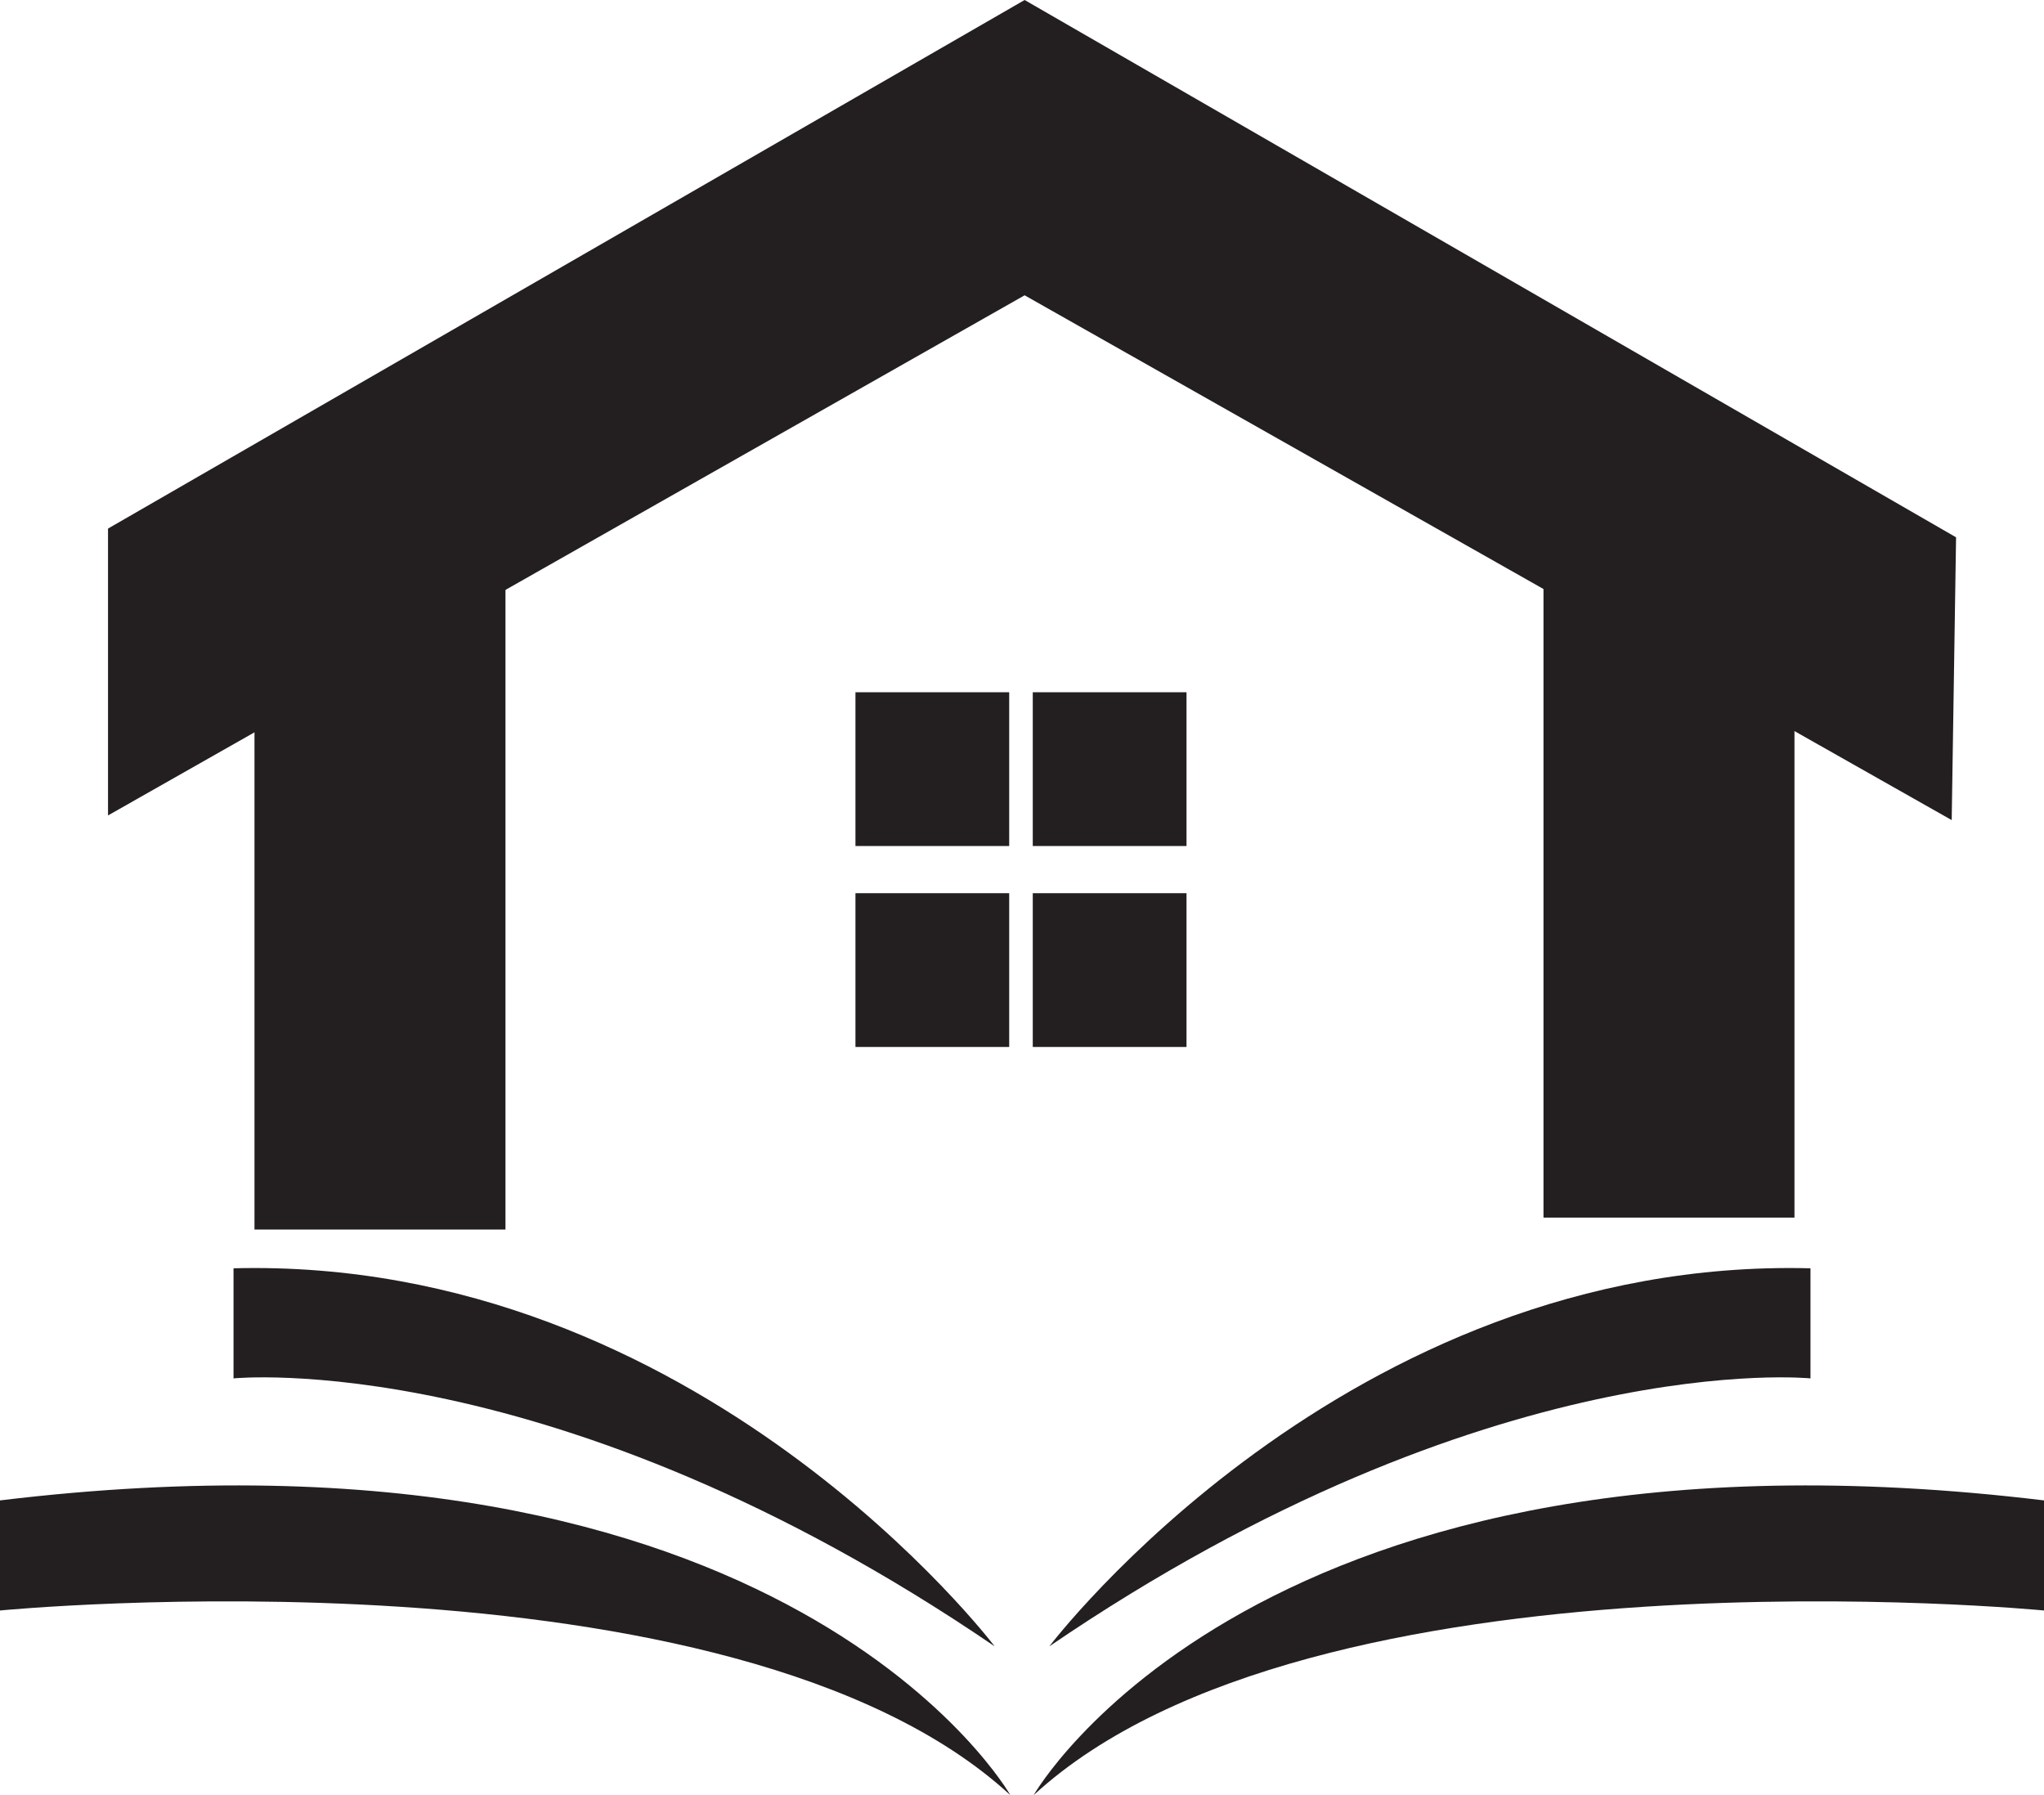
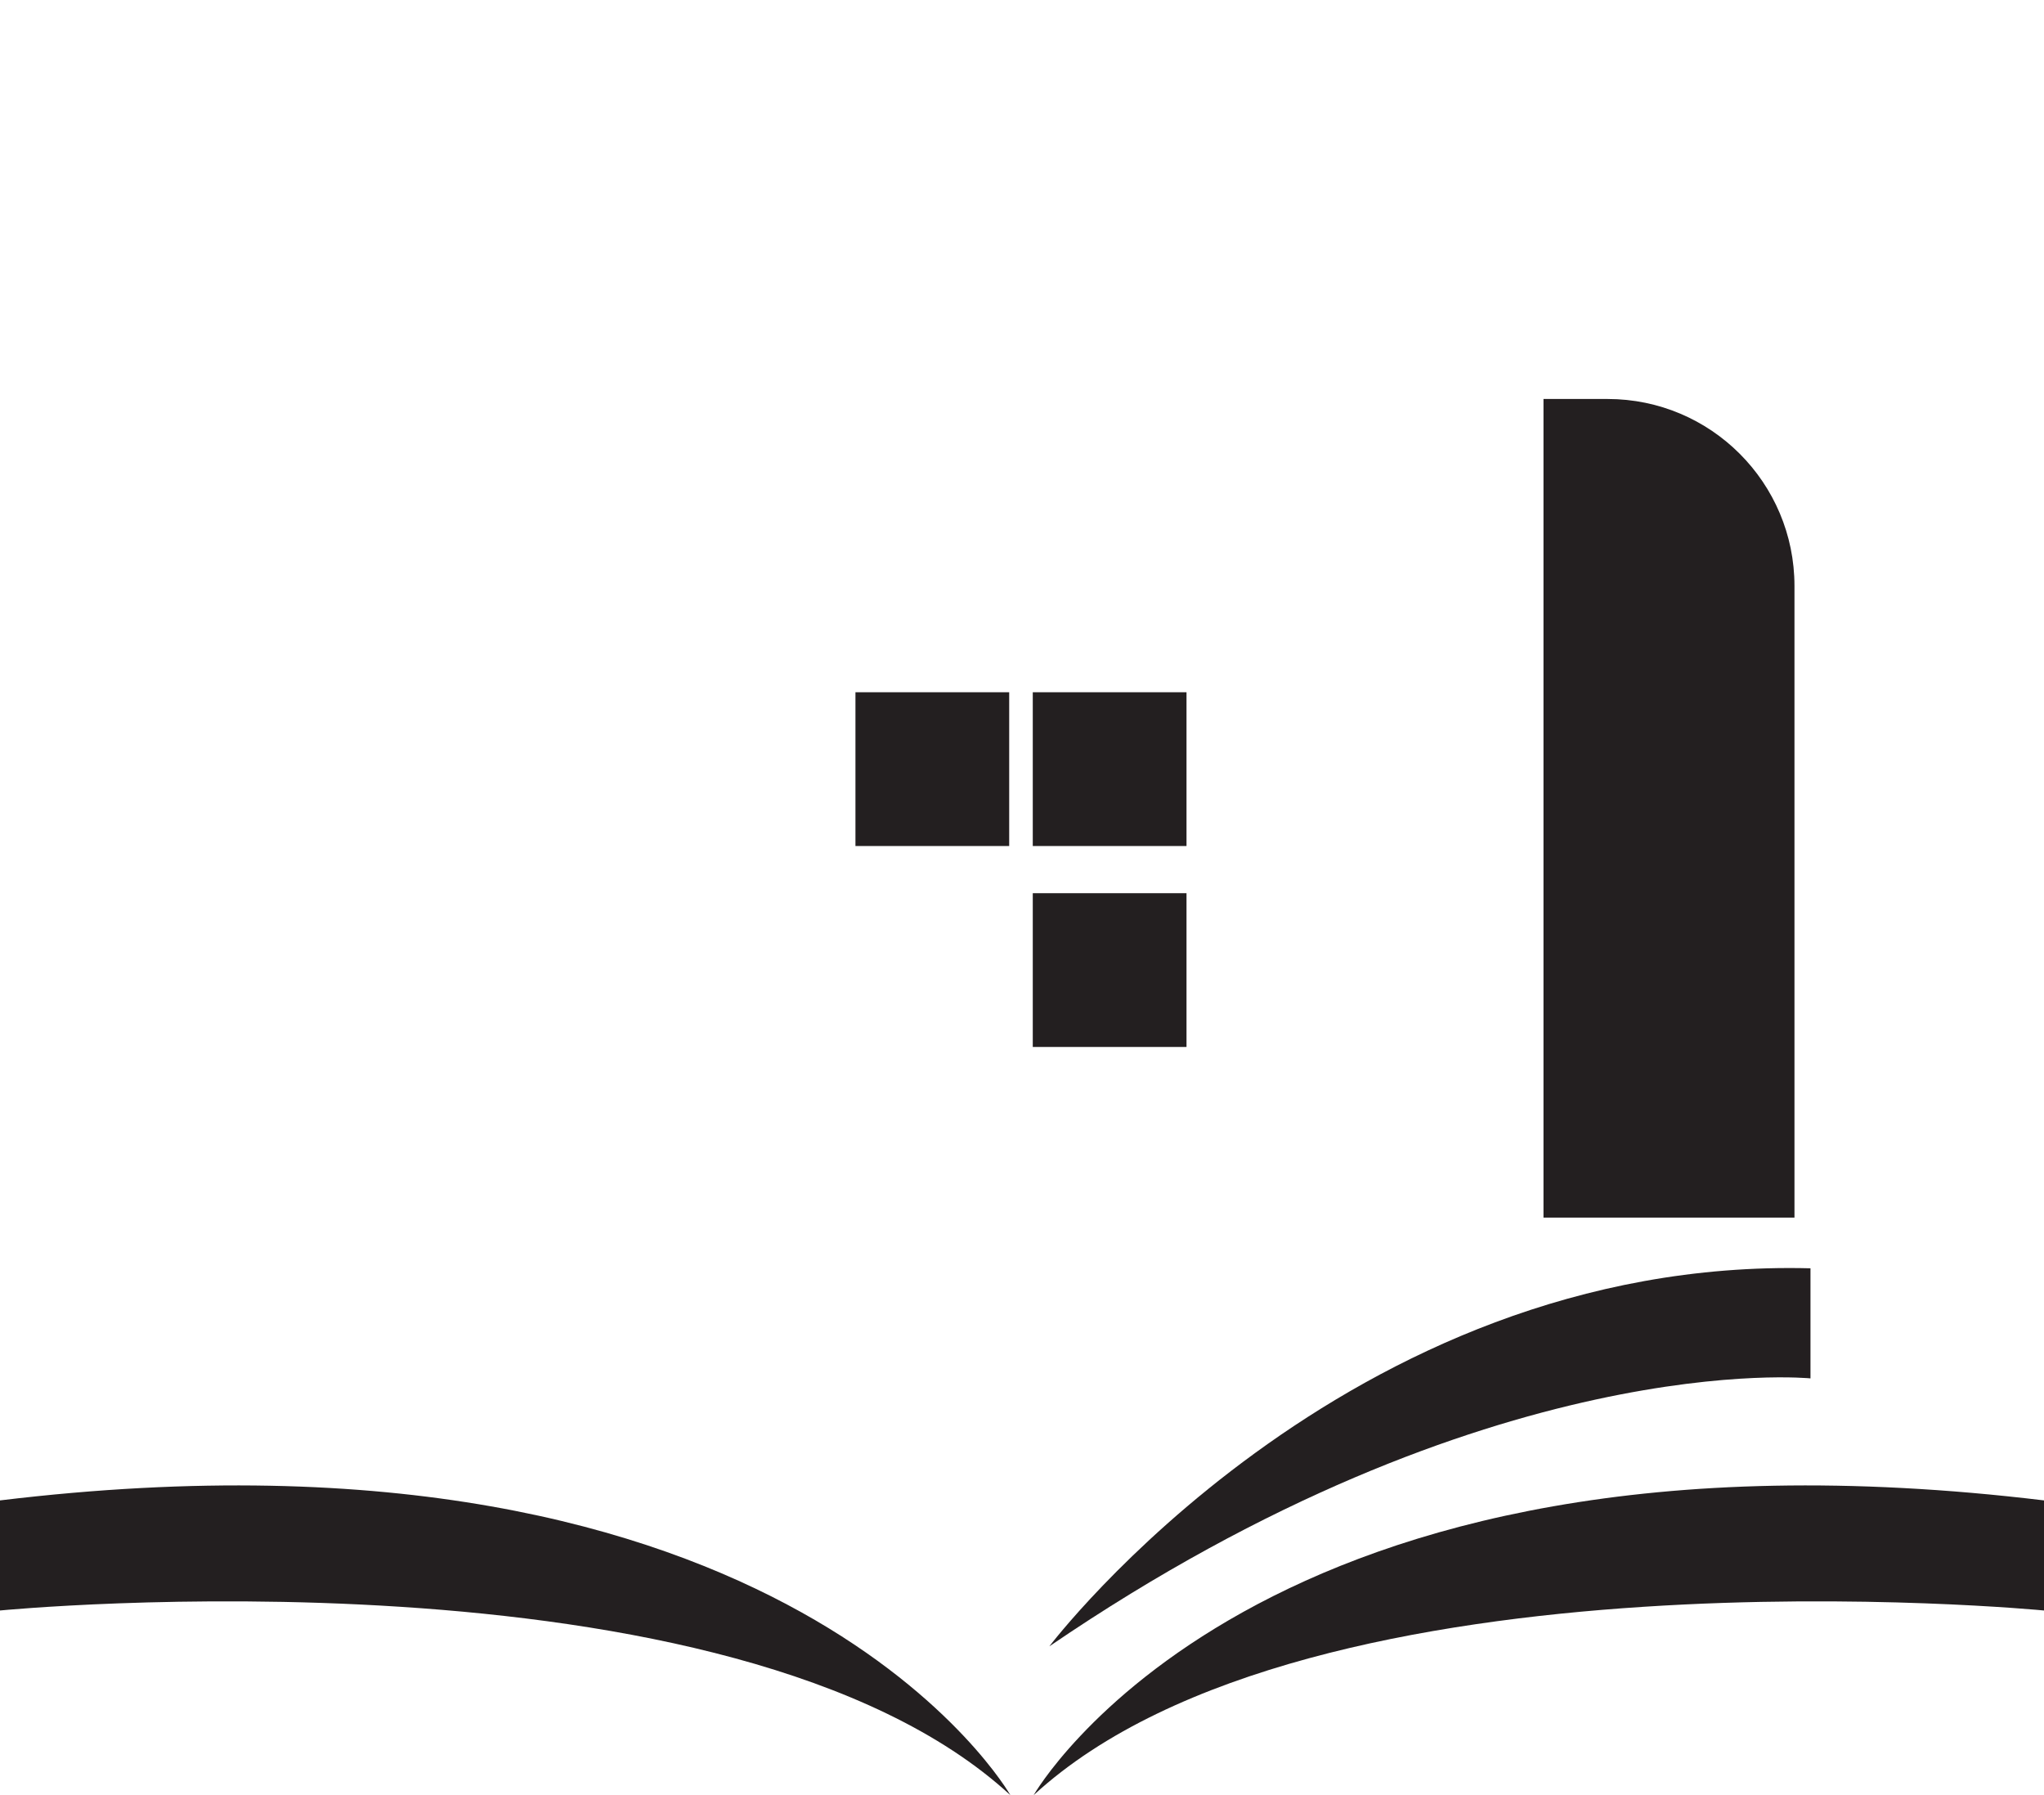
<svg xmlns="http://www.w3.org/2000/svg" id="Layer_1" data-name="Layer 1" viewBox="0 0 70.2 61.64">
  <defs>
    <style>
      .cls-1 {
        fill: #231f20;
      }
    </style>
  </defs>
-   <polygon class="cls-1" points="3.71 28 3.71 18.15 35.19 0 67.18 18.45 67.03 28.16 35.19 10.14 3.71 28" />
  <path class="cls-1" d="M61.63,41.81h-8.62V13.7h2.2c3.55,0,6.42,2.88,6.42,6.42v21.69Z" />
-   <path class="cls-1" d="M17.37,42.22H8.74V19.89c0-3.19,2.59-5.78,5.78-5.78h2.84v28.11Z" />
  <rect class="cls-1" x="35.47" y="30.67" width="5.28" height="5.28" />
-   <rect class="cls-1" x="29.38" y="30.67" width="5.28" height="5.28" />
  <rect class="cls-1" x="35.47" y="23.77" width="5.28" height="5.28" />
  <rect class="cls-1" x="29.38" y="23.77" width="5.28" height="5.28" />
  <path class="cls-1" d="M36.04,56.53s10.15-13.39,26.14-12.98v3.78s-11-1.12-26.14,9.2Z" />
  <path class="cls-1" d="M35.5,61.64s7.61-13.39,34.7-10.12v3.78s-25.14-2.45-34.7,6.34Z" />
-   <path class="cls-1" d="M34.16,56.53s-10.15-13.39-26.14-12.98v3.78s11-1.12,26.14,9.2Z" />
  <path class="cls-1" d="M34.7,61.64S27.09,48.25,0,51.52v3.78s25.14-2.45,34.7,6.34Z" />
</svg>